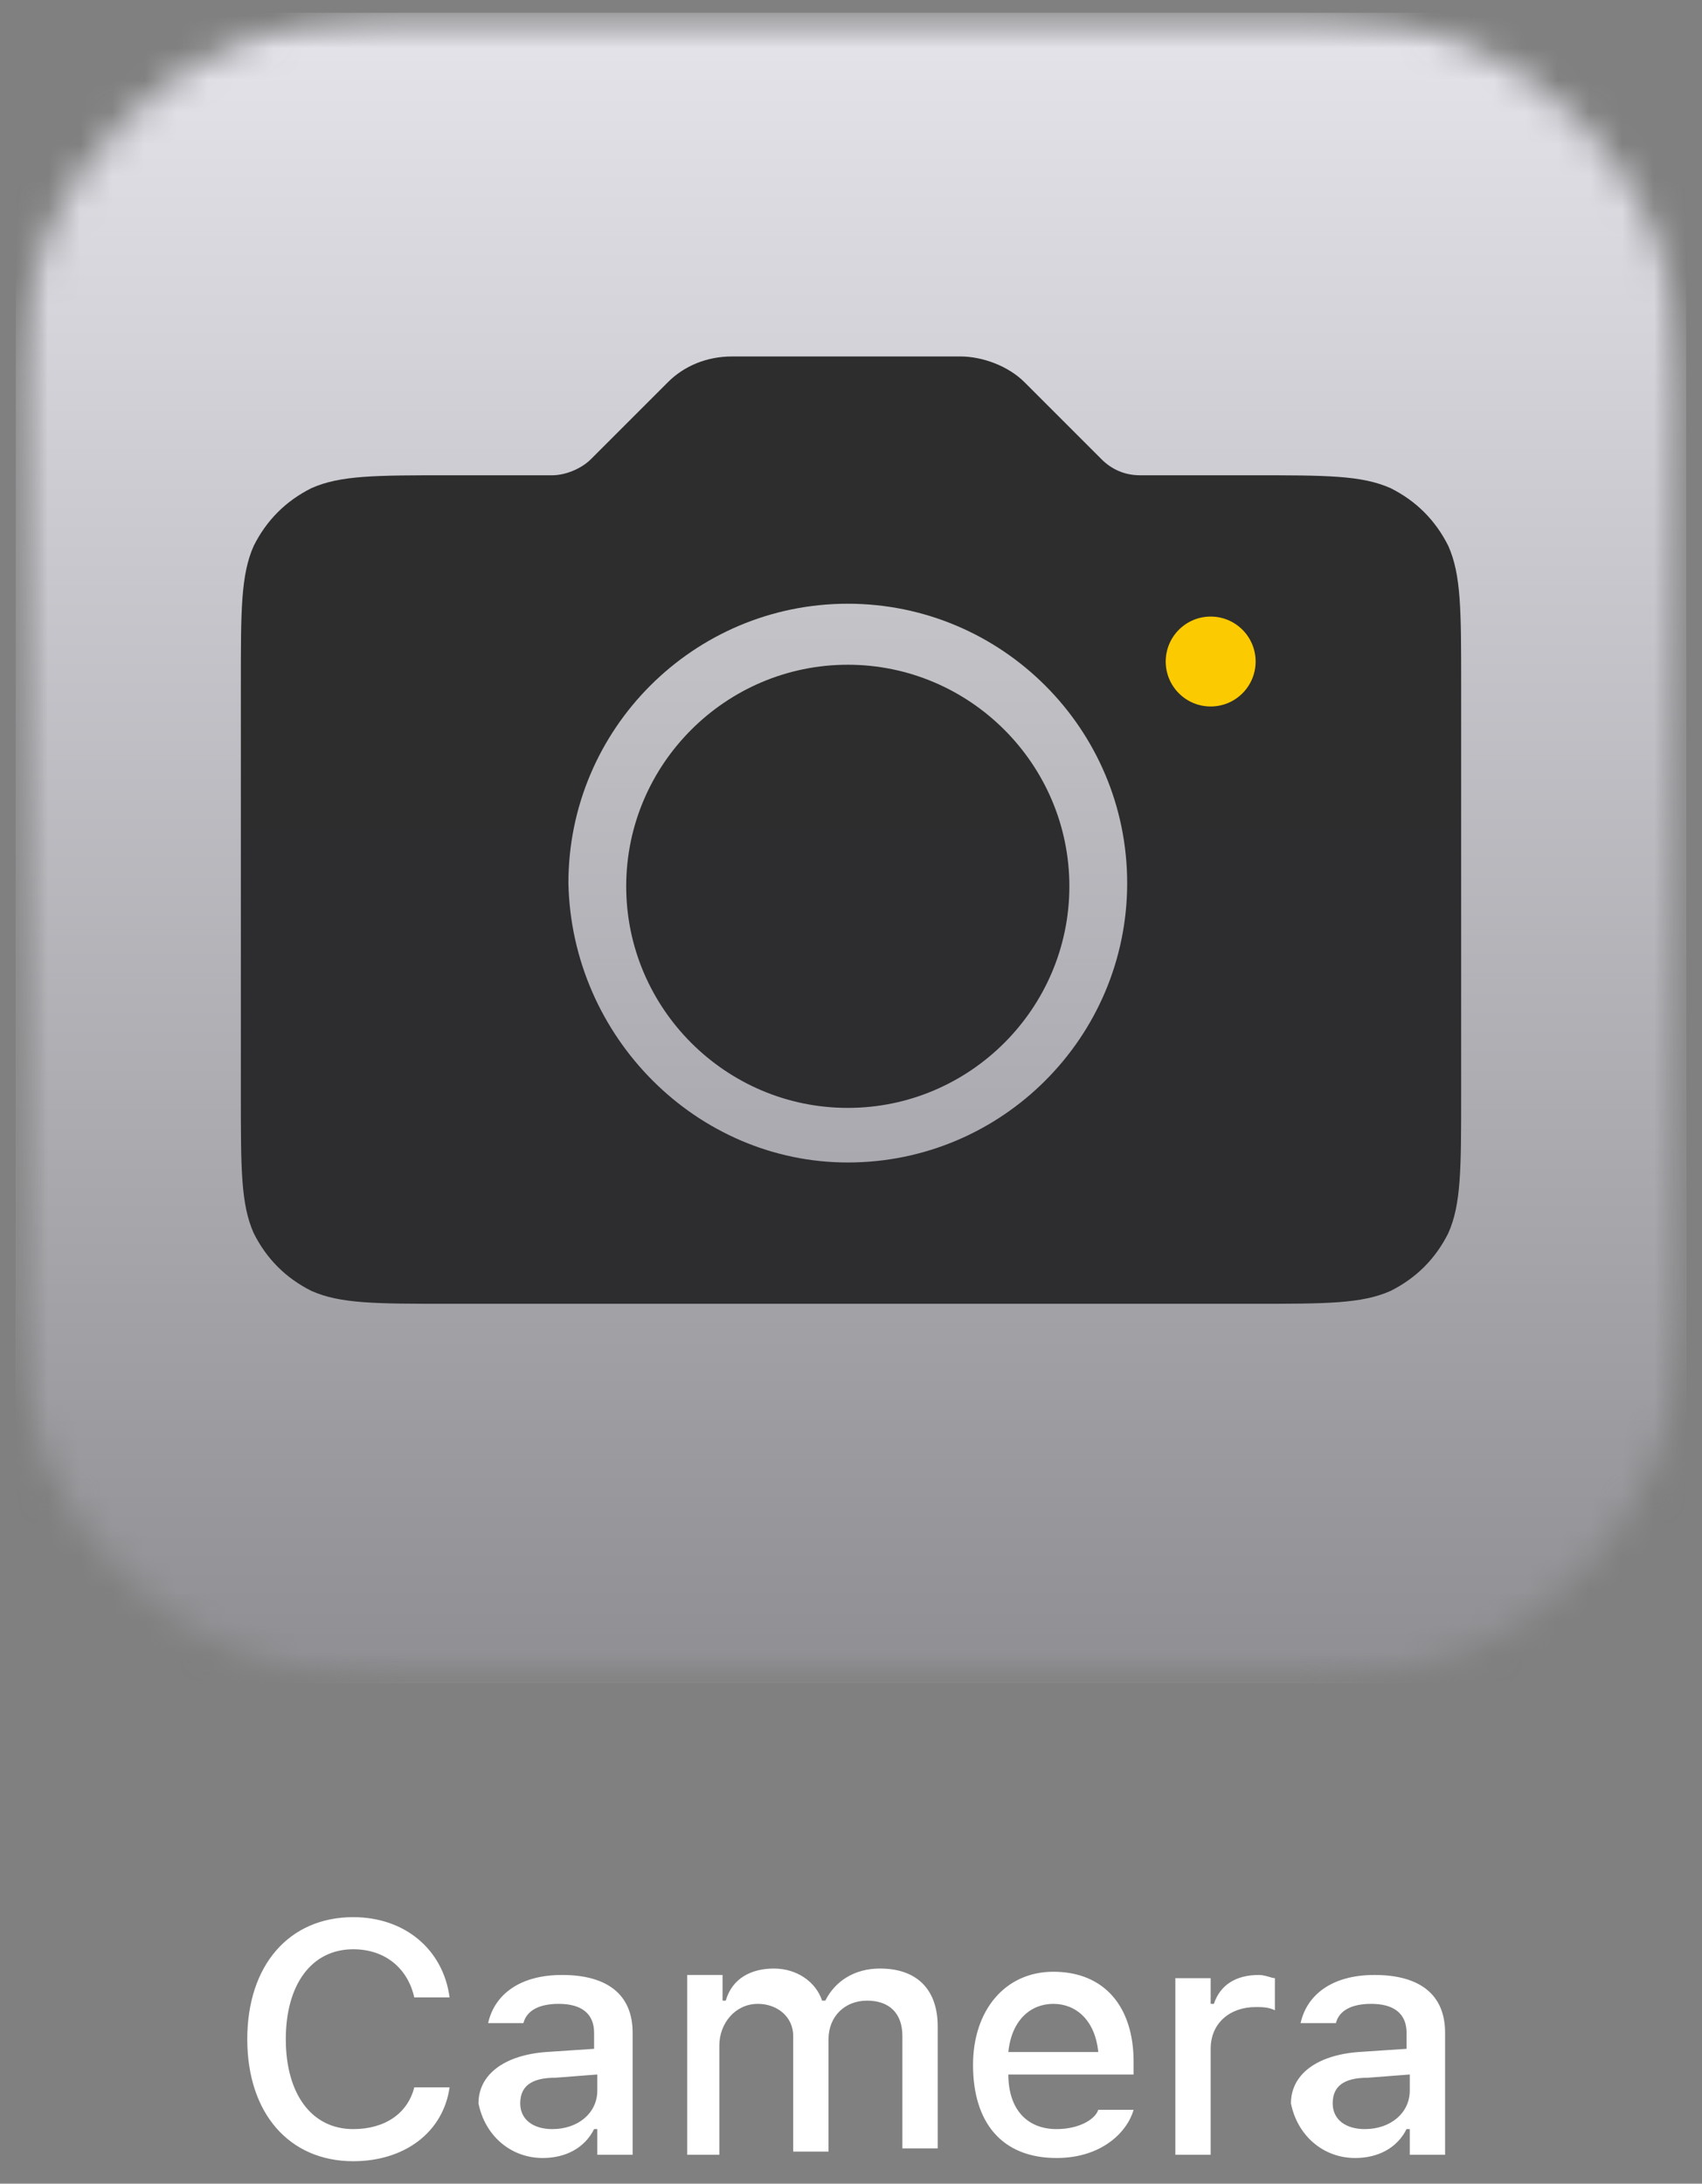
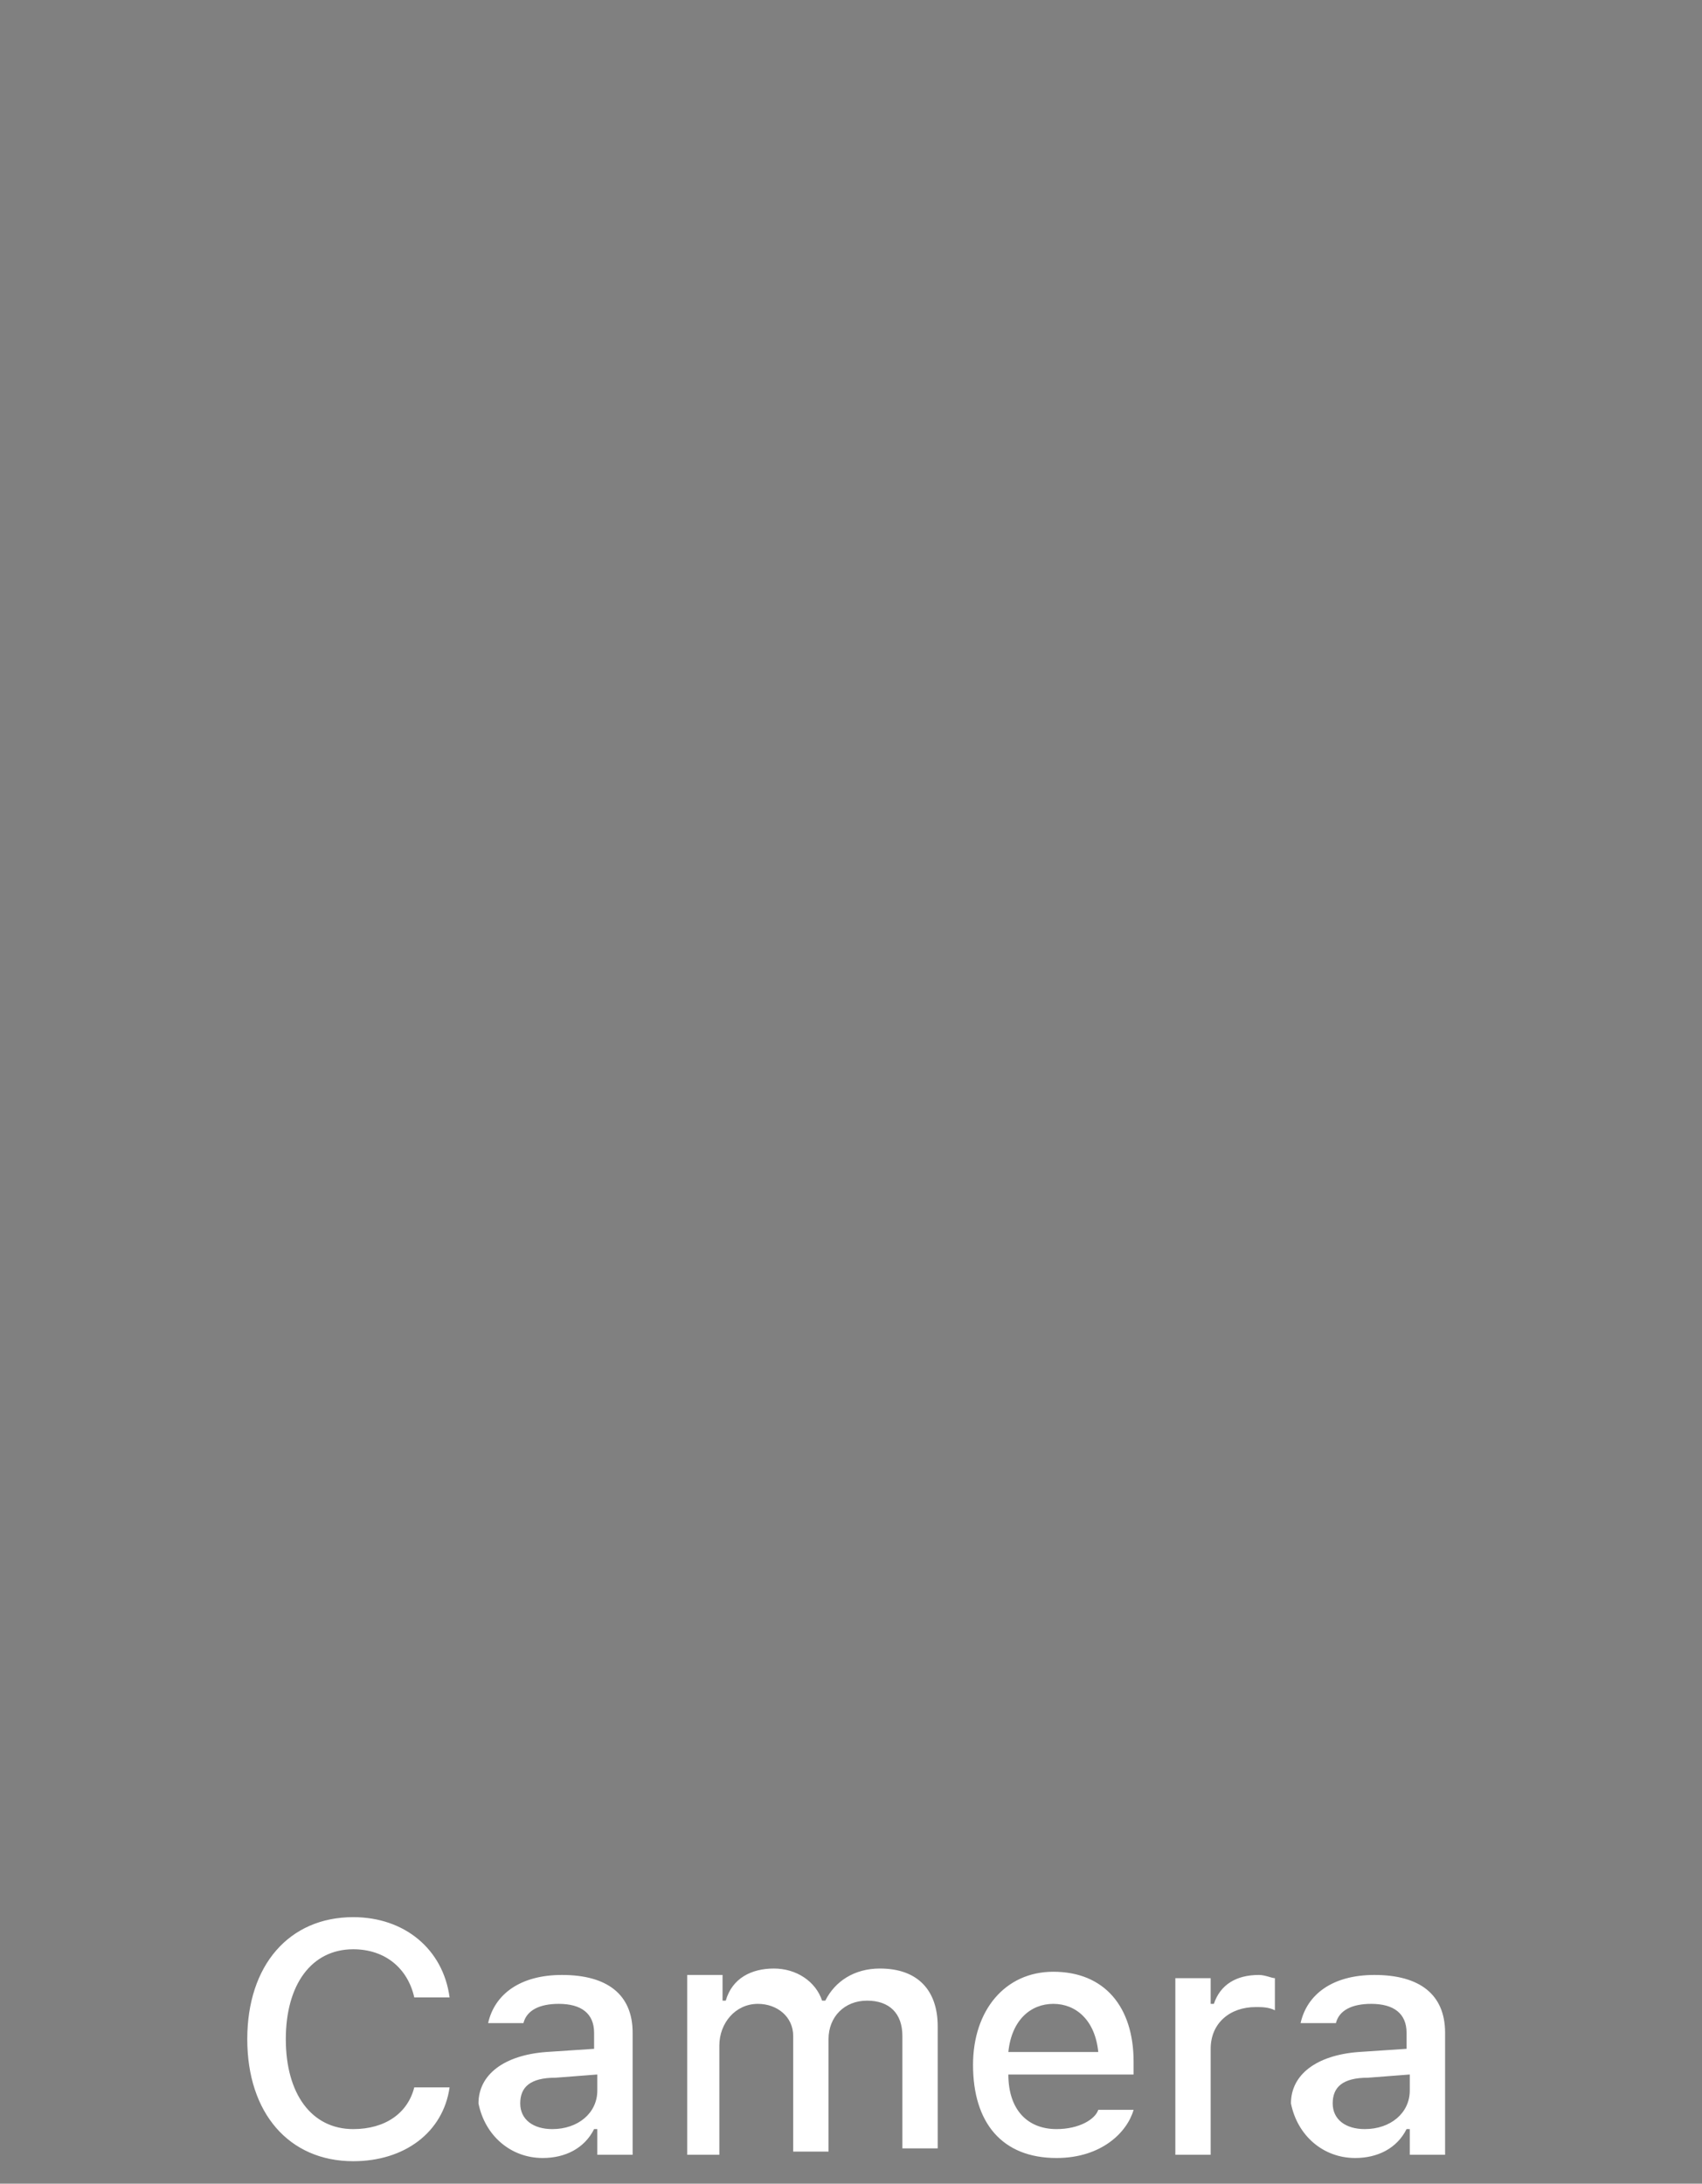
<svg xmlns="http://www.w3.org/2000/svg" width="53" height="68" viewBox="0 0 53 68" fill="none">
  <rect x="0" y="0" width="53" height="68" fill="#808080" stroke="none" />
  <mask id="mask0_9_750" style="mask-type:luminance" maskUnits="userSpaceOnUse" x="0" y="0" width="53" height="53">
-     <path d="M12 0.4H41C47.4 0.4 52.5 5.5 52.5 11.9V40.9C52.5 47.3 47.4 52.4 41 52.4H12C5.6 52.4 0.5 47.3 0.5 40.9V11.9C0.5 5.6 5.6 0.4 12 0.4Z" fill="white" />
-   </mask>
+     </mask>
  <g mask="url(#mask0_9_750)">
    <mask id="mask1_9_750" style="mask-type:luminance" maskUnits="userSpaceOnUse" x="0" y="0" width="53" height="53">
      <path d="M52.5 0.4H0.5V52.4H52.5V0.4Z" fill="white" />
    </mask>
    <g mask="url(#mask1_9_750)">
      <path d="M52.5 0.4H0.5V52.4H52.5V0.4Z" fill="white" />
      <path d="M52.5 0.4H0.5V52.4H52.5V0.4Z" fill="url(#paint0_linear_9_750)" />
      <path d="M29.9 11.1H22.8C22 11.1 21.3 11.4 20.8 11.9L18.4 14.3C18.1 14.6 17.6 14.8 17.2 14.8H14C11.7 14.8 10.6 14.8 9.7 15.2C8.9 15.6 8.3 16.2 7.9 17C7.5 17.9 7.5 19 7.5 21.3V34.1C7.5 36.4 7.5 37.5 7.9 38.4C8.3 39.2 8.9 39.8 9.7 40.2C10.6 40.6 11.7 40.6 14 40.6H39C41.3 40.6 42.4 40.6 43.3 40.2C44.1 39.8 44.7 39.2 45.1 38.4C45.5 37.5 45.5 36.4 45.5 34.1V21.3C45.5 19 45.5 17.9 45.1 17C44.7 16.2 44.1 15.6 43.3 15.2C42.4 14.8 41.3 14.8 39 14.8H35.5C35 14.8 34.6 14.6 34.3 14.3L31.9 11.9C31.4 11.4 30.6 11.1 29.9 11.1Z" fill="url(#paint1_linear_9_750)" />
-       <path fill-rule="evenodd" clip-rule="evenodd" d="M26.4 36.2C31.2 36.2 35.1 32.3 35.1 27.5C35.1 22.7 31.2 18.8 26.4 18.8C21.6 18.8 17.7 22.7 17.7 27.5C17.8 32.3 21.7 36.2 26.4 36.2ZM26.4 34.5C30.2 34.5 33.3 31.4 33.3 27.6C33.3 23.8 30.2 20.7 26.4 20.7C22.6 20.7 19.5 23.8 19.5 27.6C19.5 31.4 22.6 34.5 26.4 34.5Z" fill="url(#paint2_linear_9_750)" />
      <path d="M37.7 22C38.473 22 39.1 21.373 39.1 20.6C39.1 19.827 38.473 19.2 37.7 19.2C36.927 19.2 36.3 19.827 36.3 20.6C36.3 21.373 36.927 22 37.7 22Z" fill="#FCCA00" />
    </g>
  </g>
  <path d="M11 67.3C12.6 67.3 13.8 66.4 14 65H12.9C12.7 65.8 12 66.3 11 66.3C9.7 66.3 8.9 65.2 8.9 63.5C8.9 61.8 9.7 60.7 11 60.7C12 60.7 12.7 61.3 12.9 62.2H14C13.8 60.7 12.6 59.7 11 59.7C9 59.7 7.7 61.2 7.7 63.5C7.7 65.8 9 67.3 11 67.3ZM16.9 67.2C17.6 67.2 18.2 66.9 18.5 66.3H18.6V67.1H19.7V63.3C19.7 62.1 18.9 61.5 17.5 61.5C16.2 61.5 15.4 62.1 15.2 63H16.3C16.4 62.6 16.8 62.4 17.4 62.4C18.1 62.4 18.5 62.7 18.5 63.3V63.8L17 63.9C15.7 64 14.9 64.6 14.9 65.5C15.1 66.5 15.9 67.2 16.9 67.2ZM16.2 65.5C16.2 65 16.5 64.7 17.3 64.7L18.6 64.6V65.1C18.6 65.8 18 66.3 17.2 66.3C16.6 66.3 16.2 66 16.2 65.5ZM21.3 67.1H22.4V63.7C22.4 63 22.9 62.4 23.6 62.4C24.2 62.4 24.7 62.8 24.7 63.4V67H25.8V63.5C25.8 62.8 26.3 62.3 27 62.3C27.7 62.3 28.1 62.7 28.1 63.4V66.9H29.2V63.1C29.2 62 28.6 61.3 27.4 61.3C26.6 61.3 26 61.7 25.7 62.3H25.6C25.4 61.7 24.8 61.3 24.1 61.3C23.4 61.3 22.8 61.6 22.6 62.3H22.5V61.5H21.4V67.1H21.3ZM32.9 67.2C34.3 67.2 35.1 66.4 35.3 65.7H34.2C34.1 66 33.6 66.3 32.9 66.3C32 66.3 31.4 65.7 31.4 64.6H35.3V64.2C35.3 62.5 34.4 61.4 32.8 61.4C31.3 61.4 30.3 62.6 30.3 64.3C30.3 66.1 31.2 67.2 32.9 67.2ZM32.8 62.4C33.5 62.4 34.1 62.9 34.2 63.9H31.4C31.5 62.9 32.1 62.4 32.8 62.4ZM36.6 67.1H37.7V63.8C37.7 63 38.3 62.5 39.1 62.5C39.3 62.5 39.5 62.5 39.7 62.6V61.6C39.6 61.6 39.4 61.5 39.2 61.5C38.5 61.5 38 61.8 37.8 62.4H37.7V61.6H36.6V67.1ZM42.2 67.2C42.9 67.2 43.5 66.9 43.8 66.3H43.9V67.1H45V63.3C45 62.1 44.2 61.5 42.8 61.5C41.5 61.5 40.7 62.1 40.5 63H41.6C41.7 62.6 42.1 62.4 42.7 62.4C43.4 62.4 43.8 62.7 43.8 63.3V63.8L42.3 63.9C41 64 40.2 64.6 40.2 65.5C40.4 66.5 41.2 67.2 42.2 67.2ZM41.5 65.5C41.5 65 41.8 64.7 42.6 64.7L43.9 64.6V65.1C43.9 65.8 43.3 66.3 42.5 66.3C41.9 66.3 41.5 66 41.5 65.5Z" fill="white" />
  <defs>
    <linearGradient id="paint0_linear_9_750" x1="26.433" y1="0.409" x2="26.433" y2="52.373" gradientUnits="userSpaceOnUse">
      <stop stop-color="#E5E4EB" />
      <stop offset="1" stop-color="#8F8E92" />
    </linearGradient>
    <linearGradient id="paint1_linear_9_750" x1="26.433" y1="11.091" x2="26.433" y2="40.536" gradientUnits="userSpaceOnUse">
      <stop stop-color="#2D2D2D" />
      <stop offset="1" stop-color="#2D2C2E" />
    </linearGradient>
    <linearGradient id="paint2_linear_9_750" x1="26.433" y1="18.885" x2="26.433" y2="36.206" gradientUnits="userSpaceOnUse">
      <stop stop-color="#C4C3C7" />
      <stop offset="1" stop-color="#AAA9B0" />
    </linearGradient>
  </defs>
</svg>